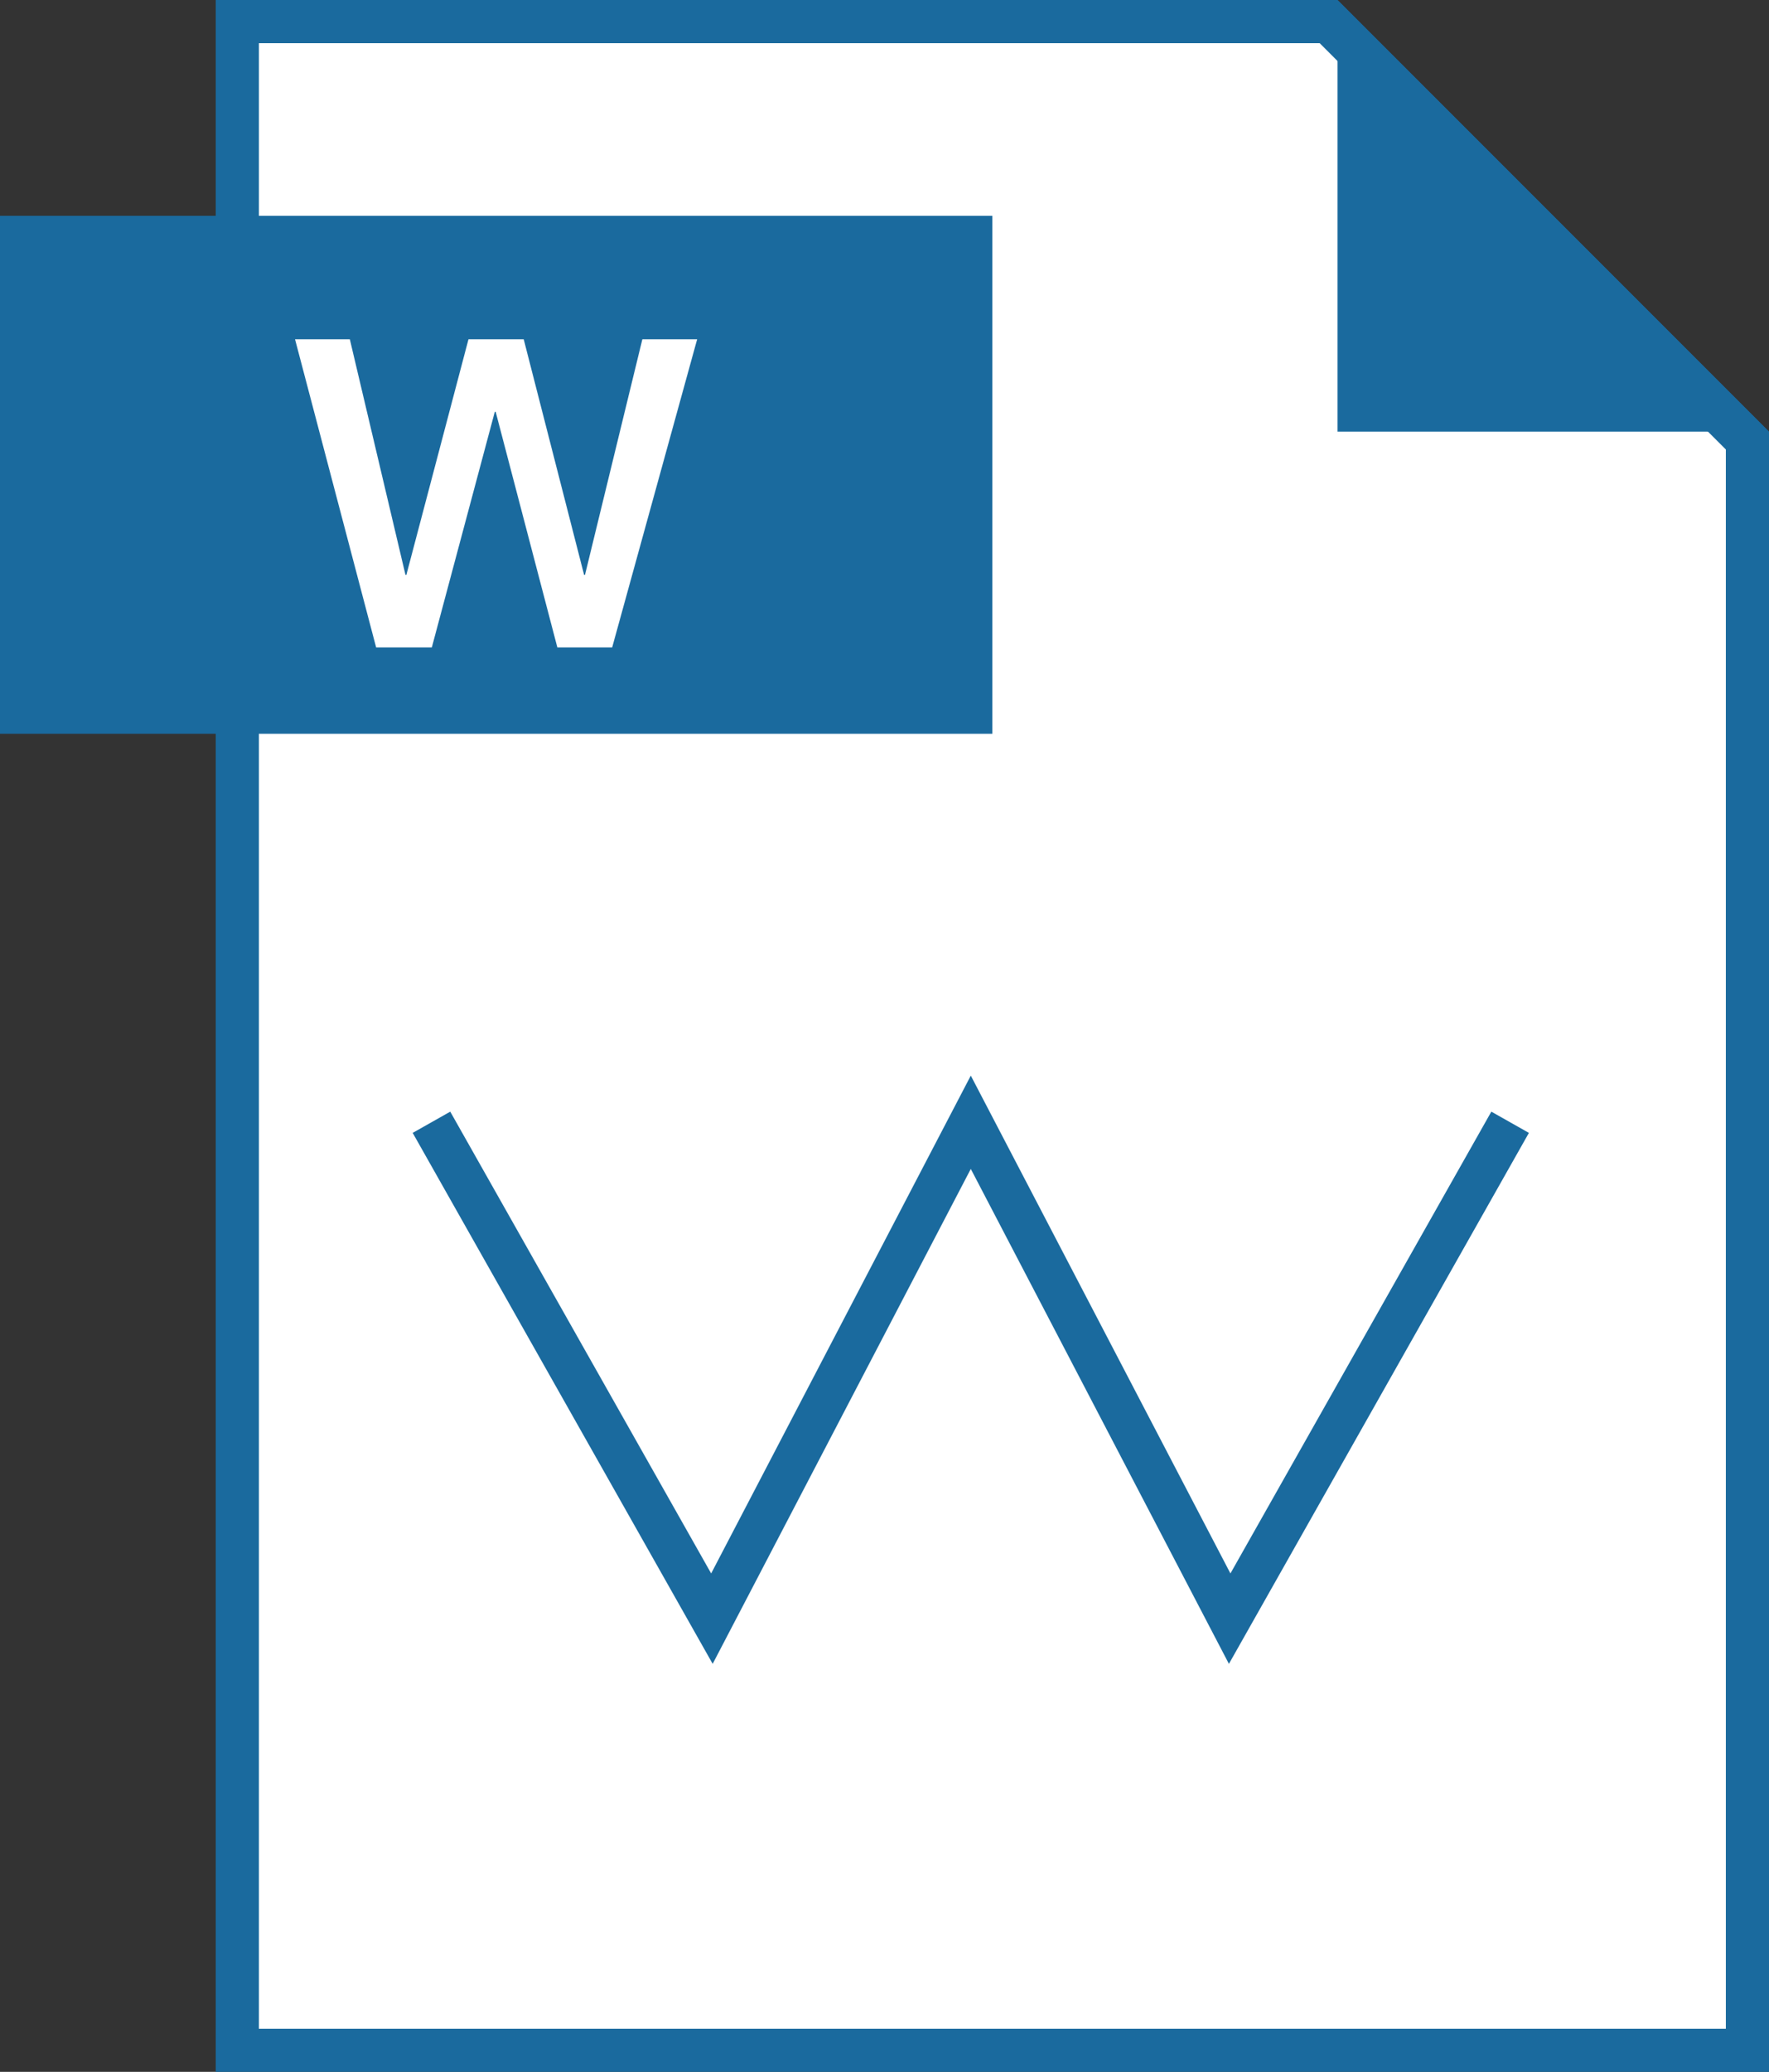
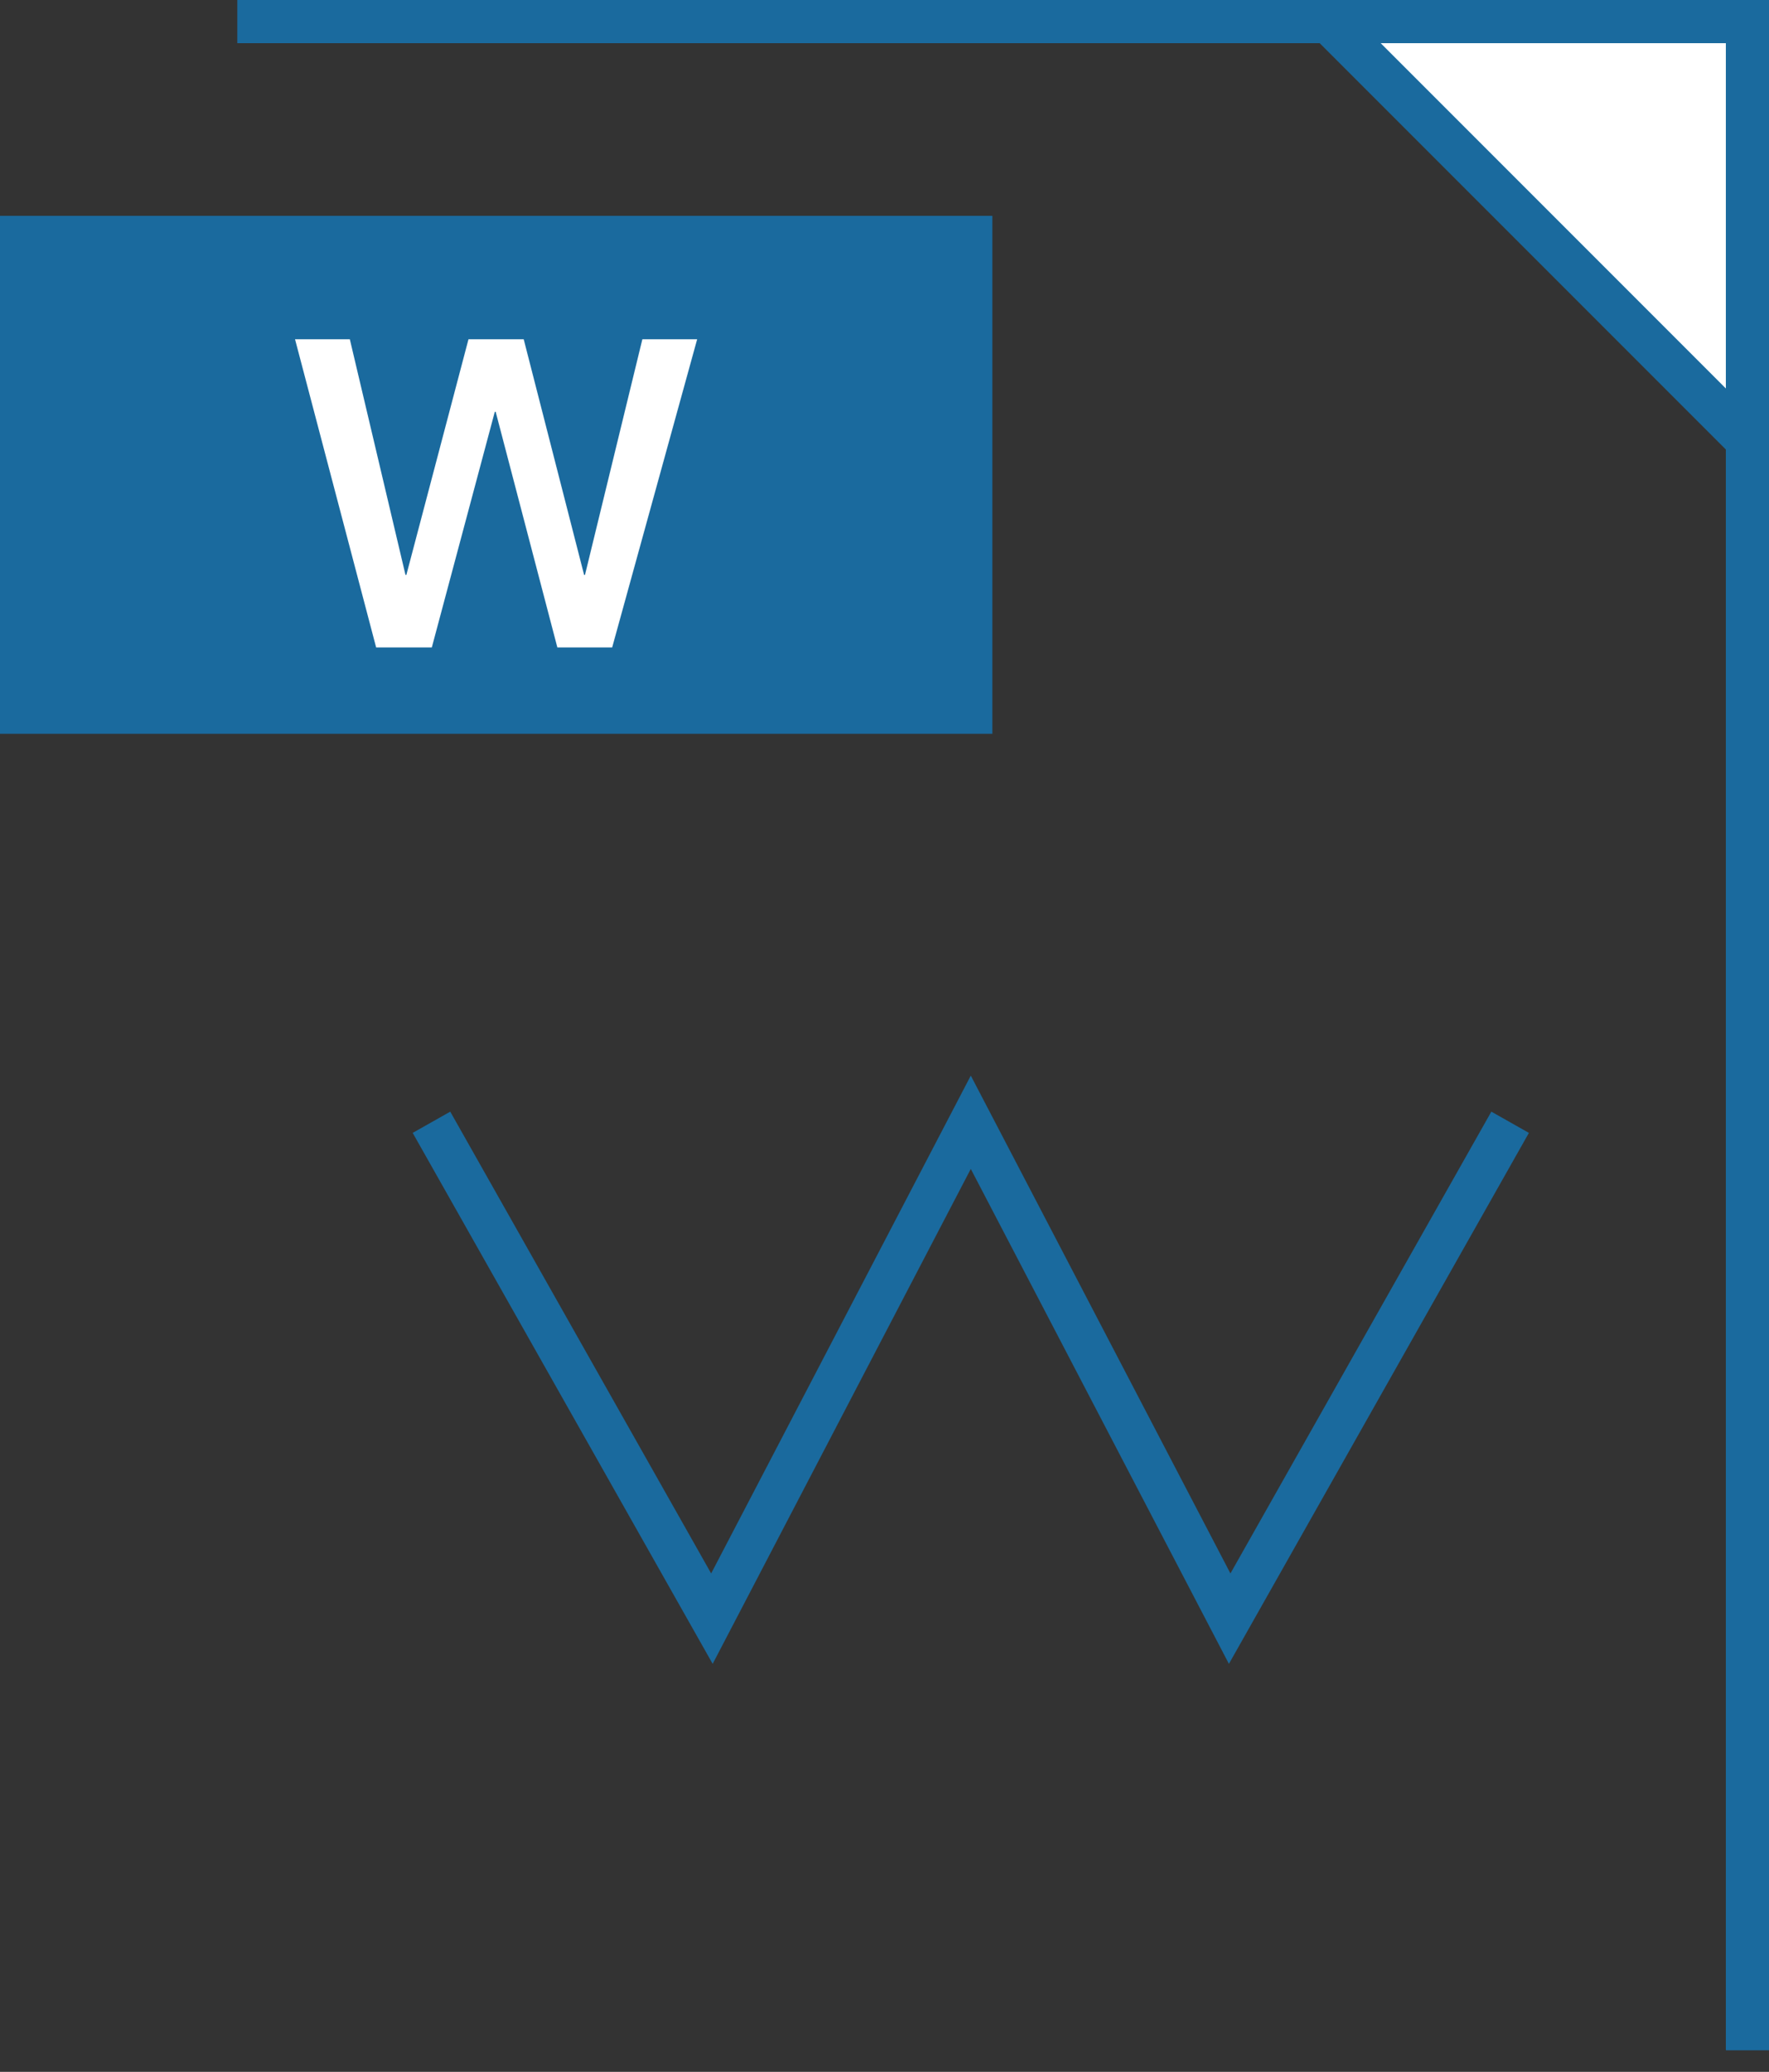
<svg xmlns="http://www.w3.org/2000/svg" width="41" height="48" fill="none">
  <rect width="100%" height="100%" fill="#333333" stroke="none" />
-   <path d="M5.5.5h25.293l9.707 9.707V47.5h-35V.5z" fill="#fff" stroke="#1A6A9E" />
+   <path d="M5.5.5h25.293l9.707 9.707V47.5V.5z" fill="#fff" stroke="#1A6A9E" />
  <path fill="#1A6A9E" d="M0 5h23v12H0z" />
  <path d="M6.838 7.86h1.27l1.29 5.46h.02l1.44-5.46h1.28l1.4 5.46h.02l1.33-5.46h1.27L14.188 15h-1.27l-1.43-5.46h-.02L10.008 15h-1.29l-1.88-7.14z" fill="#fff" />
-   <path d="M31 0l5 5 5 5H31V0z" fill="#1A6A9E" />
  <path d="M10 26l6.5 11.5 6-11.5 6 11.5L35 26" stroke="#1A6A9E" />
</svg>